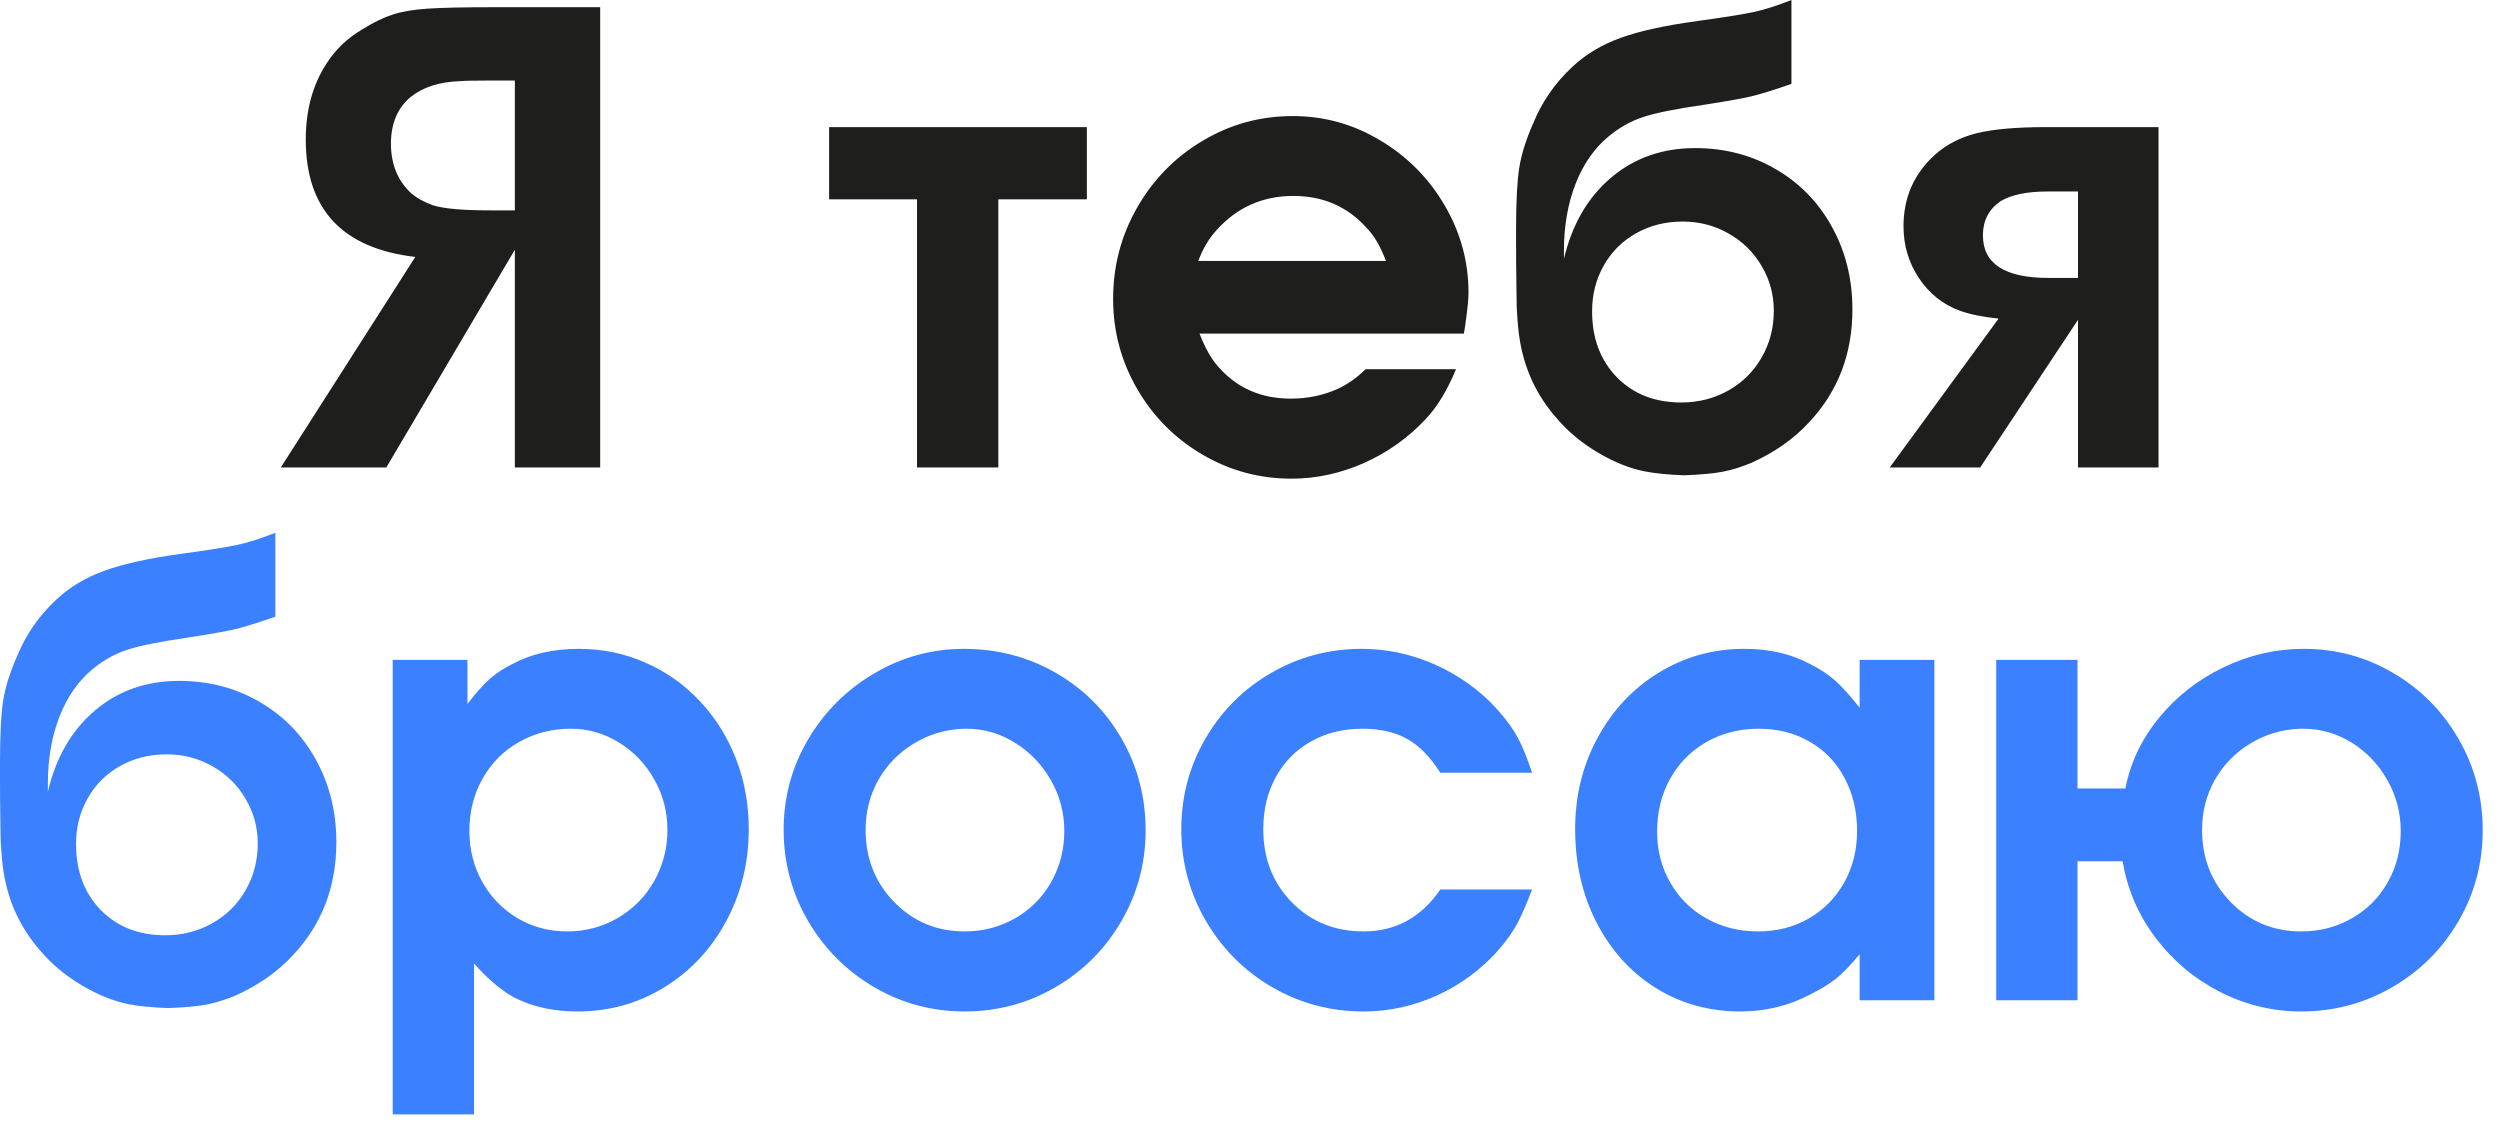
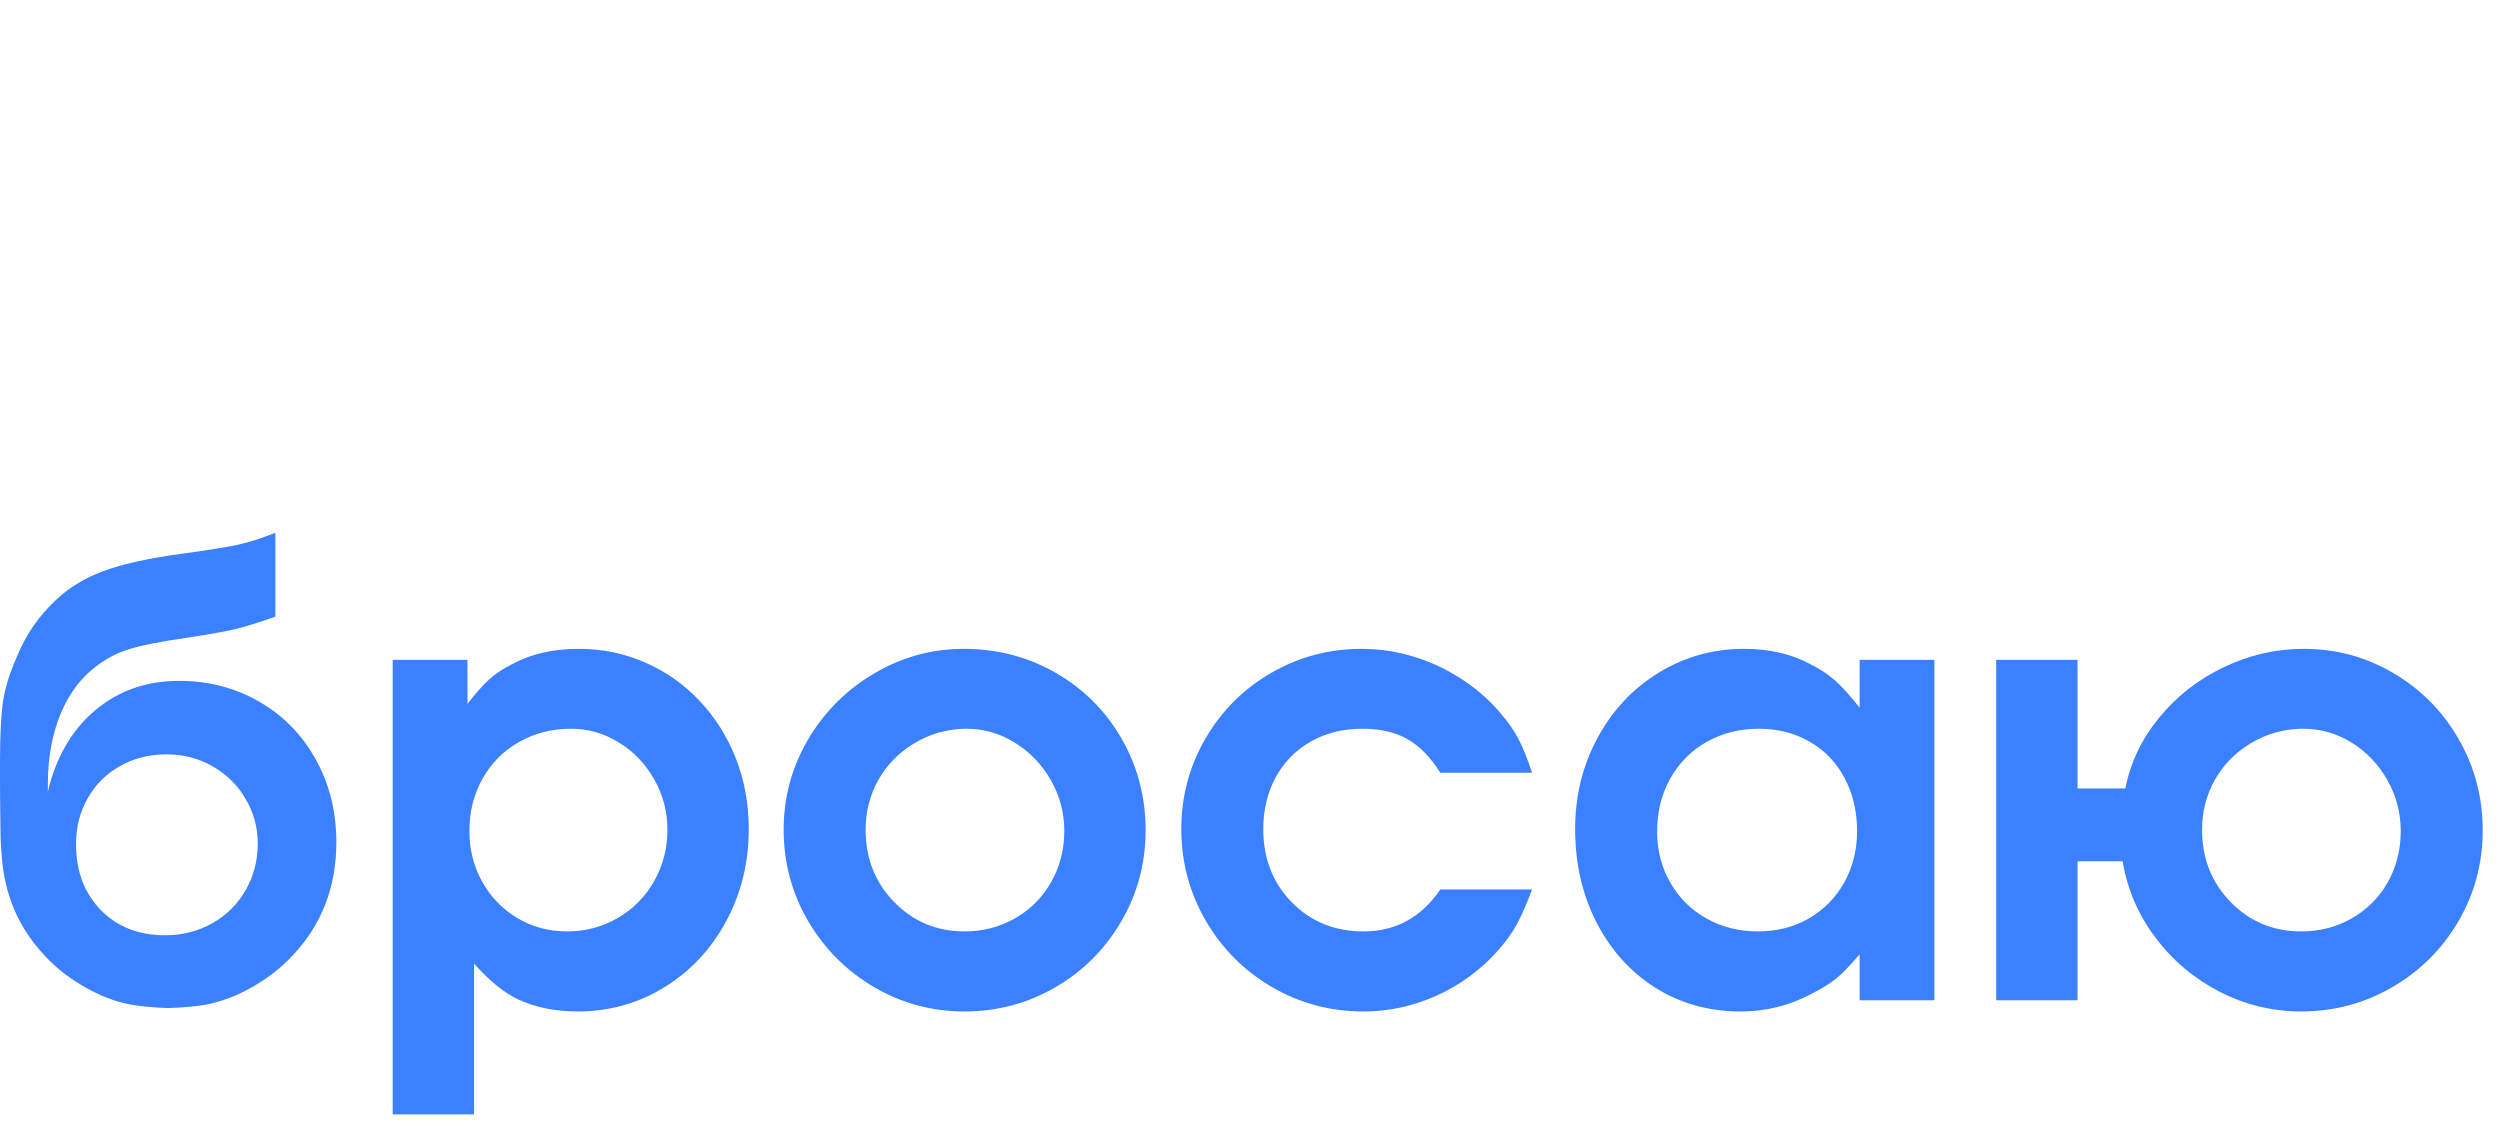
<svg xmlns="http://www.w3.org/2000/svg" width="122" height="55" viewBox="0 0 122 55" fill="none">
-   <path d="M29.289 0.352V22.812H25.125V12.188L18.852 22.812H13.703L20.266 12.539C16.703 12.122 14.922 10.213 14.922 6.812C14.922 5.385 15.253 4.159 15.914 3.133C16.357 2.43 16.943 1.865 17.672 1.438C18.203 1.104 18.693 0.865 19.141 0.719C19.588 0.568 20.162 0.469 20.859 0.422C21.557 0.375 22.607 0.352 24.008 0.352H29.289ZM25.125 10.266V3.93H23.914C23.164 3.93 22.672 3.94 22.438 3.961C21.432 3.997 20.633 4.255 20.039 4.734C19.398 5.271 19.078 6.029 19.078 7.008C19.078 7.997 19.398 8.797 20.039 9.406C20.32 9.656 20.682 9.859 21.125 10.016C21.635 10.182 22.565 10.266 23.914 10.266H25.125ZM44.75 9.727H40.461V6.203H53.039V9.727H48.719V22.812H44.75V9.727ZM71.438 16.281H58.539C58.815 17 59.125 17.544 59.469 17.914C60.37 18.94 61.544 19.453 62.992 19.453C63.82 19.453 64.588 19.292 65.297 18.969C65.771 18.75 66.219 18.432 66.641 18.016H71.055C70.622 19.057 70.13 19.867 69.578 20.445C68.724 21.362 67.719 22.078 66.562 22.594C65.412 23.104 64.232 23.359 63.023 23.359C61.461 23.359 60.01 22.966 58.672 22.18C57.333 21.393 56.273 20.326 55.492 18.977C54.711 17.628 54.32 16.164 54.32 14.586C54.32 12.977 54.714 11.487 55.5 10.117C56.286 8.747 57.352 7.664 58.695 6.867C60.039 6.065 61.503 5.664 63.086 5.664C64.612 5.664 66.031 6.057 67.344 6.844C68.662 7.625 69.711 8.68 70.492 10.008C71.273 11.336 71.664 12.766 71.664 14.297C71.664 14.599 71.609 15.133 71.5 15.898L71.438 16.281ZM58.477 12.734H67.633C67.372 12.026 67.052 11.482 66.672 11.102C65.745 10.075 64.56 9.562 63.117 9.562C61.602 9.562 60.344 10.128 59.344 11.258C58.984 11.654 58.695 12.146 58.477 12.734ZM82.18 23.195C81.393 23.164 80.763 23.102 80.289 23.008C79.565 22.872 78.799 22.568 77.992 22.094C77.19 21.62 76.516 21.06 75.969 20.414C74.979 19.294 74.372 17.982 74.148 16.477C74.096 16.159 74.052 15.669 74.016 15.008C74.016 14.966 74.01 14.604 74 13.922C73.99 13.24 73.984 12.586 73.984 11.961V11.195C73.984 9.836 74.037 8.831 74.141 8.18C74.245 7.529 74.471 6.807 74.82 6.016C75.247 4.969 75.885 4.049 76.734 3.258C77.385 2.648 78.167 2.18 79.078 1.852C79.99 1.518 81.247 1.242 82.852 1.023C84.206 0.836 85.13 0.688 85.625 0.578C86.12 0.469 86.719 0.276 87.422 0V4.094C86.588 4.385 85.935 4.589 85.461 4.703C84.992 4.812 84.216 4.951 83.133 5.117C81.763 5.315 80.781 5.513 80.188 5.711C79.594 5.904 79.031 6.219 78.5 6.656C77.797 7.24 77.258 8.016 76.883 8.984C76.508 9.948 76.32 11.037 76.32 12.25V12.633C76.716 10.956 77.482 9.635 78.617 8.672C79.758 7.708 81.125 7.227 82.719 7.227C84.167 7.227 85.477 7.568 86.648 8.25C87.82 8.927 88.737 9.867 89.398 11.07C90.065 12.273 90.398 13.617 90.398 15.102C90.398 17.268 89.695 19.102 88.289 20.602C87.544 21.414 86.604 22.076 85.469 22.586C84.969 22.794 84.497 22.94 84.055 23.023C83.617 23.107 82.992 23.164 82.18 23.195ZM77.695 15.195C77.695 16.508 78.096 17.578 78.898 18.406C79.706 19.229 80.755 19.641 82.047 19.641C82.885 19.641 83.651 19.445 84.344 19.055C85.037 18.664 85.578 18.128 85.969 17.445C86.365 16.758 86.562 15.997 86.562 15.164C86.562 14.378 86.365 13.651 85.969 12.984C85.578 12.312 85.042 11.784 84.359 11.398C83.682 11.008 82.932 10.812 82.109 10.812C81.271 10.812 80.516 11.003 79.844 11.383C79.172 11.758 78.646 12.281 78.266 12.953C77.885 13.62 77.695 14.367 77.695 15.195ZM105.336 22.812H101.406V15.609L96.633 22.812H92.219L97.531 15.547C96.787 15.474 96.156 15.346 95.641 15.164C94.818 14.862 94.154 14.333 93.648 13.578C93.143 12.823 92.891 11.977 92.891 11.039C92.891 9.638 93.404 8.474 94.43 7.547C94.992 7.047 95.672 6.698 96.469 6.5C97.271 6.302 98.404 6.203 99.867 6.203H105.336V22.812ZM101.406 13.562V9.344H99.93C98.914 9.344 98.146 9.503 97.625 9.82C97.052 10.216 96.766 10.771 96.766 11.484C96.766 12.87 97.831 13.562 99.961 13.562H101.406Z" fill="#1E1E1D" />
  <path d="M8.195 49.195C7.409 49.164 6.779 49.102 6.305 49.008C5.581 48.872 4.815 48.568 4.008 48.094C3.206 47.62 2.531 47.06 1.984 46.414C0.995 45.294 0.388 43.982 0.164 42.477C0.112 42.159 0.068 41.669 0.031 41.008C0.031 40.966 0.026 40.604 0.016 39.922C0.005 39.24 0 38.586 0 37.961V37.195C0 35.836 0.052 34.831 0.156 34.18C0.26 33.529 0.487 32.807 0.836 32.016C1.263 30.969 1.901 30.049 2.75 29.258C3.401 28.648 4.182 28.18 5.094 27.852C6.005 27.518 7.263 27.242 8.867 27.023C10.221 26.836 11.146 26.688 11.641 26.578C12.135 26.469 12.734 26.276 13.438 26V30.094C12.604 30.385 11.95 30.588 11.477 30.703C11.008 30.812 10.232 30.951 9.148 31.117C7.779 31.315 6.797 31.513 6.203 31.711C5.609 31.904 5.047 32.219 4.516 32.656C3.812 33.24 3.273 34.016 2.898 34.984C2.523 35.948 2.336 37.036 2.336 38.25V38.633C2.732 36.956 3.497 35.635 4.633 34.672C5.773 33.708 7.141 33.227 8.734 33.227C10.182 33.227 11.492 33.568 12.664 34.25C13.836 34.927 14.753 35.867 15.414 37.07C16.081 38.273 16.414 39.617 16.414 41.102C16.414 43.268 15.711 45.102 14.305 46.602C13.56 47.414 12.62 48.075 11.484 48.586C10.984 48.794 10.513 48.94 10.07 49.023C9.633 49.107 9.008 49.164 8.195 49.195ZM3.711 41.195C3.711 42.508 4.112 43.578 4.914 44.406C5.721 45.229 6.771 45.641 8.062 45.641C8.901 45.641 9.667 45.445 10.359 45.055C11.052 44.664 11.594 44.128 11.984 43.445C12.38 42.758 12.578 41.997 12.578 41.164C12.578 40.378 12.38 39.651 11.984 38.984C11.594 38.312 11.057 37.784 10.375 37.398C9.698 37.008 8.948 36.812 8.125 36.812C7.286 36.812 6.531 37.003 5.859 37.383C5.188 37.758 4.661 38.281 4.281 38.953C3.901 39.62 3.711 40.367 3.711 41.195ZM19.164 54.383V32.203H22.812V34.352C23.234 33.805 23.596 33.398 23.898 33.133C24.201 32.862 24.573 32.617 25.016 32.398C25.927 31.909 27.005 31.664 28.25 31.664C29.401 31.664 30.482 31.888 31.492 32.336C32.508 32.779 33.393 33.404 34.148 34.211C34.909 35.018 35.497 35.956 35.914 37.023C36.331 38.091 36.539 39.237 36.539 40.461C36.539 42.102 36.169 43.604 35.43 44.969C34.695 46.328 33.688 47.401 32.406 48.188C31.13 48.969 29.724 49.359 28.188 49.359C27.109 49.359 26.148 49.167 25.305 48.781C24.628 48.469 23.904 47.883 23.133 47.023V54.383H19.164ZM27.867 35.562C26.935 35.562 26.088 35.779 25.328 36.211C24.573 36.638 23.979 37.234 23.547 38C23.12 38.76 22.906 39.612 22.906 40.555C22.906 41.456 23.115 42.281 23.531 43.031C23.953 43.781 24.526 44.372 25.25 44.805C25.979 45.237 26.787 45.453 27.672 45.453C28.573 45.453 29.398 45.234 30.148 44.797C30.904 44.354 31.495 43.755 31.922 43C32.354 42.24 32.57 41.404 32.57 40.492C32.57 39.612 32.357 38.794 31.93 38.039C31.503 37.279 30.927 36.677 30.203 36.234C29.479 35.786 28.701 35.562 27.867 35.562ZM47.039 31.664C48.669 31.664 50.164 32.055 51.523 32.836C52.883 33.617 53.953 34.688 54.734 36.047C55.516 37.406 55.906 38.898 55.906 40.523C55.906 42.122 55.51 43.602 54.719 44.961C53.932 46.315 52.859 47.388 51.5 48.18C50.146 48.966 48.669 49.359 47.07 49.359C45.482 49.359 44.01 48.964 42.656 48.172C41.302 47.375 40.227 46.297 39.43 44.938C38.638 43.573 38.242 42.091 38.242 40.492C38.242 38.909 38.638 37.443 39.43 36.094C40.227 34.74 41.302 33.664 42.656 32.867C44.01 32.065 45.471 31.664 47.039 31.664ZM47.039 35.562C46.148 35.594 45.336 35.833 44.602 36.281C43.867 36.724 43.289 37.315 42.867 38.055C42.45 38.794 42.242 39.607 42.242 40.492C42.242 41.893 42.708 43.07 43.641 44.023C44.573 44.977 45.716 45.453 47.07 45.453C47.971 45.453 48.794 45.24 49.539 44.812C50.284 44.385 50.87 43.797 51.297 43.047C51.724 42.292 51.938 41.461 51.938 40.555C51.938 39.664 51.719 38.836 51.281 38.07C50.844 37.305 50.258 36.695 49.523 36.242C48.794 35.789 48.008 35.562 47.164 35.562H47.039ZM70.289 43.406H74.766C74.484 44.151 74.234 44.721 74.016 45.117C73.802 45.508 73.508 45.919 73.133 46.352C72.279 47.315 71.276 48.057 70.125 48.578C68.979 49.099 67.784 49.359 66.539 49.359C64.93 49.359 63.443 48.964 62.078 48.172C60.714 47.375 59.633 46.292 58.836 44.922C58.044 43.552 57.648 42.065 57.648 40.461C57.648 38.862 58.042 37.388 58.828 36.039C59.615 34.685 60.685 33.617 62.039 32.836C63.393 32.055 64.862 31.664 66.445 31.664C67.299 31.664 68.133 31.787 68.945 32.031C69.763 32.276 70.534 32.63 71.258 33.094C71.982 33.552 72.628 34.109 73.195 34.766C73.57 35.198 73.867 35.62 74.086 36.031C74.305 36.443 74.531 37.003 74.766 37.711H70.289C69.805 36.945 69.266 36.396 68.672 36.062C68.083 35.729 67.352 35.562 66.477 35.562C65.534 35.562 64.698 35.771 63.969 36.188C63.24 36.599 62.669 37.177 62.258 37.922C61.852 38.667 61.648 39.513 61.648 40.461C61.648 41.893 62.112 43.083 63.039 44.031C63.971 44.979 65.138 45.453 66.539 45.453C68.107 45.453 69.357 44.771 70.289 43.406ZM94.398 32.203V48.812H90.75V46.57C90.297 47.107 89.917 47.5 89.609 47.75C89.302 48 88.883 48.258 88.352 48.523C87.305 49.081 86.164 49.359 84.93 49.359C83.404 49.359 82.026 48.977 80.797 48.211C79.573 47.44 78.612 46.378 77.914 45.023C77.216 43.664 76.867 42.143 76.867 40.461C76.867 38.836 77.232 37.352 77.961 36.008C78.69 34.659 79.685 33.599 80.945 32.828C82.211 32.052 83.602 31.664 85.117 31.664C86.341 31.664 87.409 31.909 88.32 32.398C88.81 32.643 89.219 32.911 89.547 33.203C89.88 33.495 90.281 33.94 90.75 34.539V32.203H94.398ZM90.625 40.555C90.625 39.591 90.422 38.729 90.016 37.969C89.615 37.208 89.047 36.617 88.312 36.195C87.583 35.773 86.755 35.562 85.828 35.562C84.885 35.562 84.034 35.779 83.273 36.211C82.518 36.643 81.927 37.242 81.5 38.008C81.078 38.768 80.867 39.628 80.867 40.586C80.867 41.497 81.081 42.325 81.508 43.07C81.935 43.815 82.523 44.398 83.273 44.82C84.023 45.242 84.862 45.453 85.789 45.453C86.711 45.453 87.539 45.242 88.273 44.82C89.008 44.393 89.583 43.807 90 43.062C90.417 42.312 90.625 41.477 90.625 40.555ZM103.586 42.031H101.383V48.812H97.414V32.203H101.383V38.477H103.719C103.958 37.227 104.503 36.081 105.352 35.039C106.206 33.992 107.255 33.169 108.5 32.57C109.75 31.966 111.057 31.664 112.422 31.664C114.005 31.664 115.466 32.06 116.805 32.852C118.143 33.638 119.203 34.711 119.984 36.07C120.766 37.43 121.156 38.914 121.156 40.523C121.156 42.128 120.76 43.607 119.969 44.961C119.177 46.315 118.099 47.388 116.734 48.18C115.375 48.966 113.896 49.359 112.297 49.359C110.901 49.359 109.576 49.039 108.32 48.398C107.07 47.753 106.023 46.87 105.18 45.75C104.341 44.63 103.81 43.391 103.586 42.031ZM112.258 35.562C111.367 35.594 110.555 35.833 109.82 36.281C109.086 36.724 108.508 37.315 108.086 38.055C107.669 38.794 107.461 39.607 107.461 40.492C107.461 41.893 107.927 43.07 108.859 44.023C109.792 44.977 110.938 45.453 112.297 45.453C113.203 45.453 114.029 45.24 114.773 44.812C115.518 44.385 116.102 43.8 116.523 43.055C116.945 42.305 117.156 41.471 117.156 40.555C117.156 39.669 116.94 38.844 116.508 38.078C116.076 37.307 115.495 36.695 114.766 36.242C114.036 35.789 113.245 35.562 112.391 35.562H112.258Z" fill="#3B80FF" />
</svg>